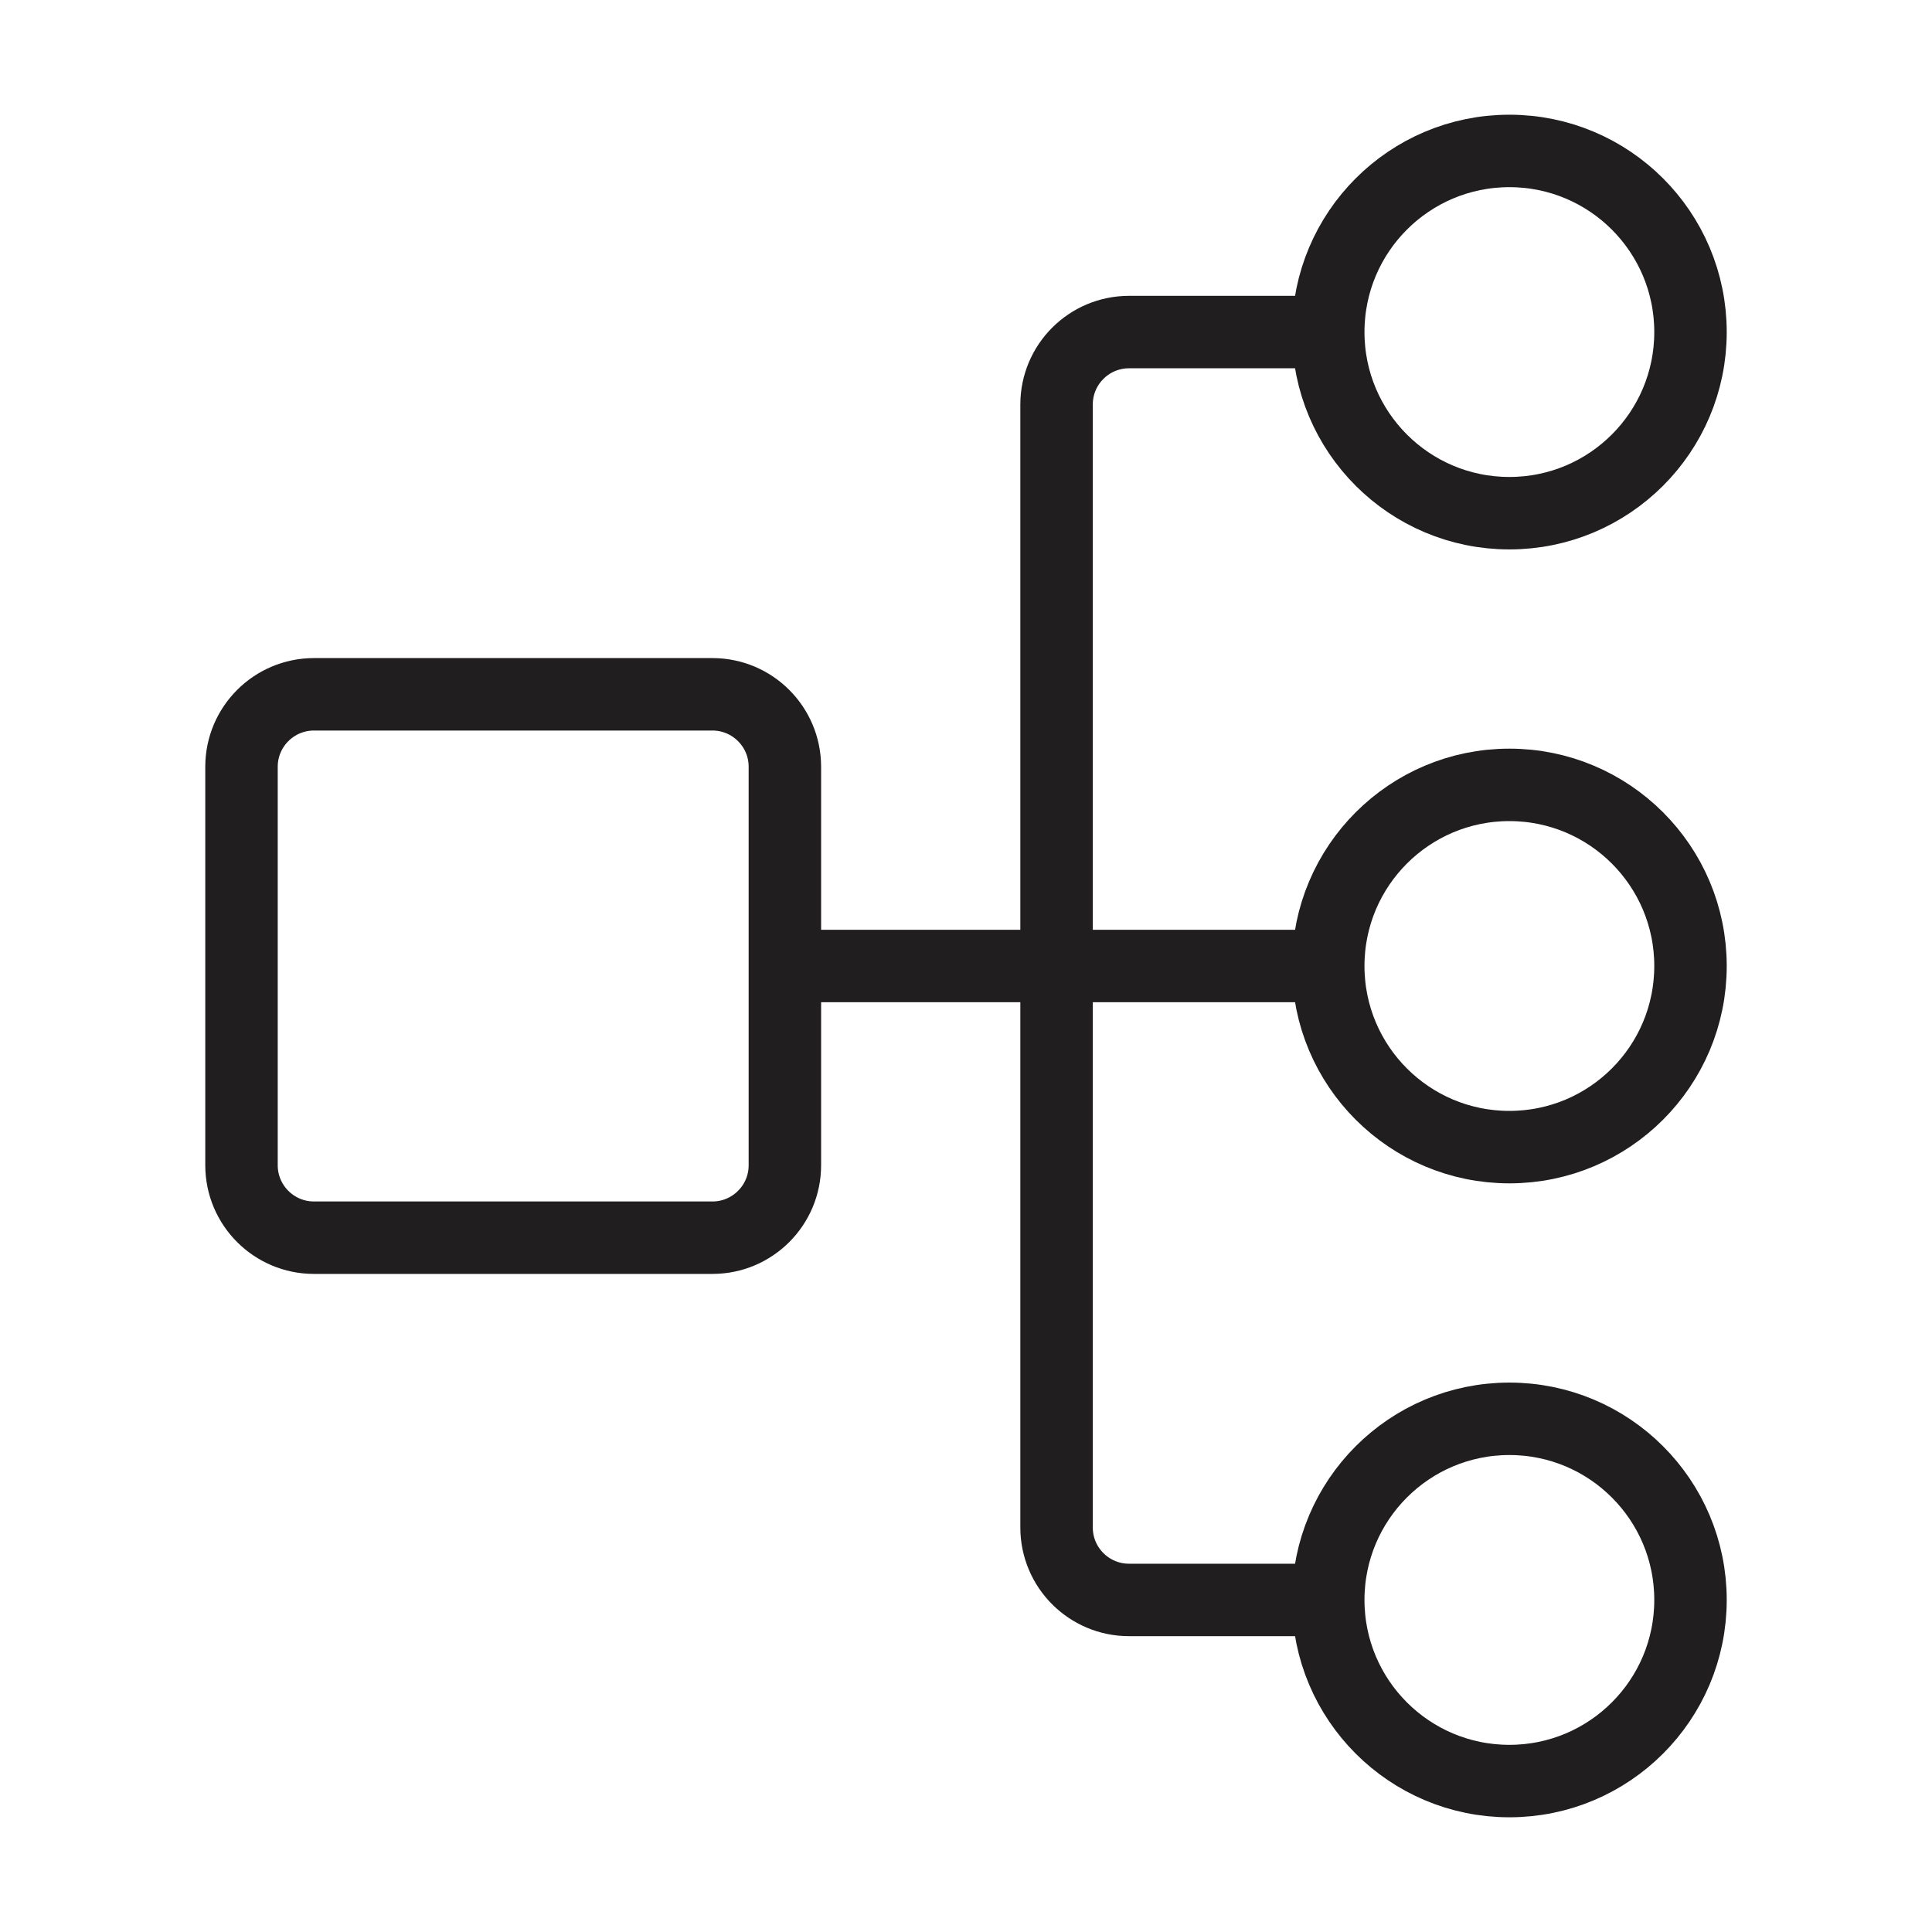
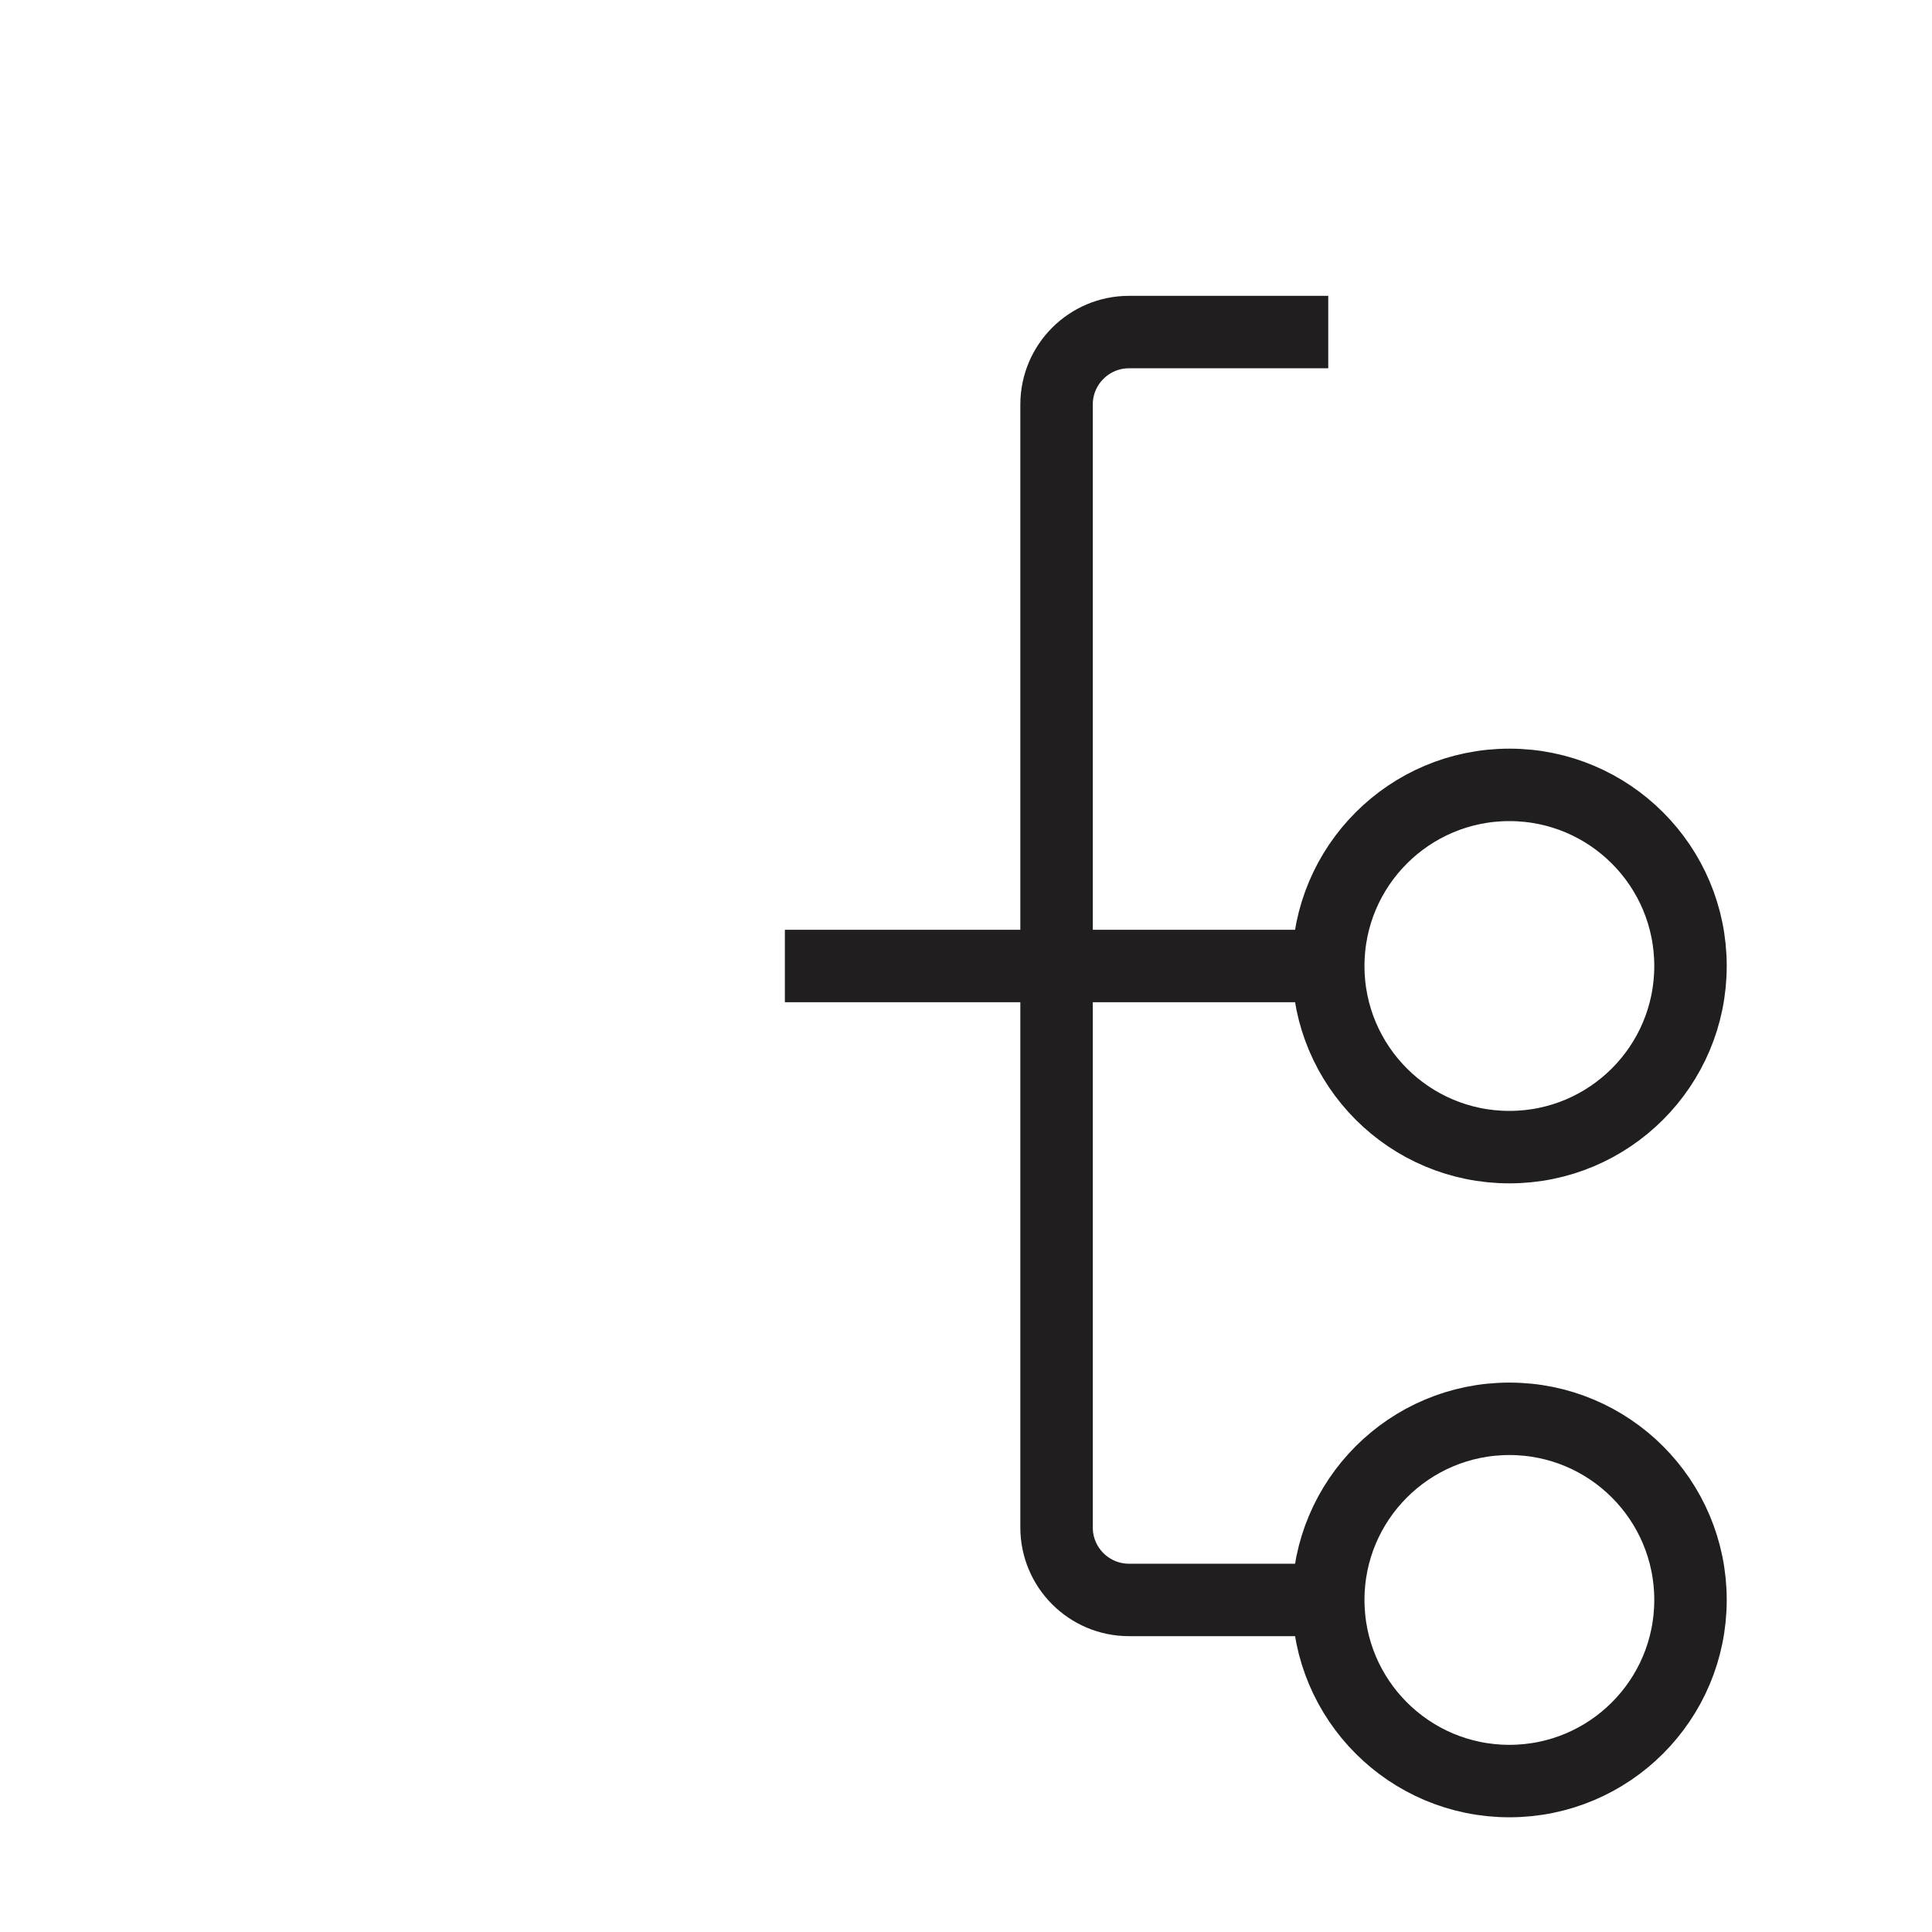
<svg xmlns="http://www.w3.org/2000/svg" width="40" height="40" viewBox="0 0 40 40" fill="none">
-   <path d="M14.75 25.625L6.5 25.625C5.672 25.625 5 24.953 5 24.125L5 15.875C5 15.047 5.672 14.375 6.5 14.375L14.75 14.375C15.578 14.375 16.25 15.047 16.25 15.875L16.25 24.125C16.25 24.953 15.578 25.625 14.75 25.625Z" stroke="#201E1F" stroke-width="1.5" />
  <path d="M31.25 29.375C29.179 29.375 27.5 31.054 27.5 33.125C27.5 35.196 29.179 36.875 31.25 36.875C33.321 36.875 35 35.196 35 33.125C35 31.054 33.321 29.375 31.25 29.375Z" stroke="#201E1F" stroke-width="1.5" />
  <path d="M31.25 16.25C29.179 16.25 27.5 17.929 27.5 20C27.5 22.071 29.179 23.75 31.25 23.75C33.321 23.75 35 22.071 35 20C35 17.929 33.321 16.25 31.25 16.25Z" stroke="#201E1F" stroke-width="1.5" />
-   <path d="M31.25 3.125C29.179 3.125 27.5 4.804 27.5 6.875C27.5 8.946 29.179 10.625 31.25 10.625C33.321 10.625 35 8.946 35 6.875C35 4.804 33.321 3.125 31.25 3.125Z" stroke="#201E1F" stroke-width="1.5" />
  <path d="M16.25 20L21.875 20M27.5 20L21.875 20M21.875 20L21.875 8.375C21.875 7.547 22.547 6.875 23.375 6.875L27.5 6.875M21.875 20L21.875 31.625C21.875 32.453 22.547 33.125 23.375 33.125L27.5 33.125" stroke="#201E1F" stroke-width="1.5" />
</svg>